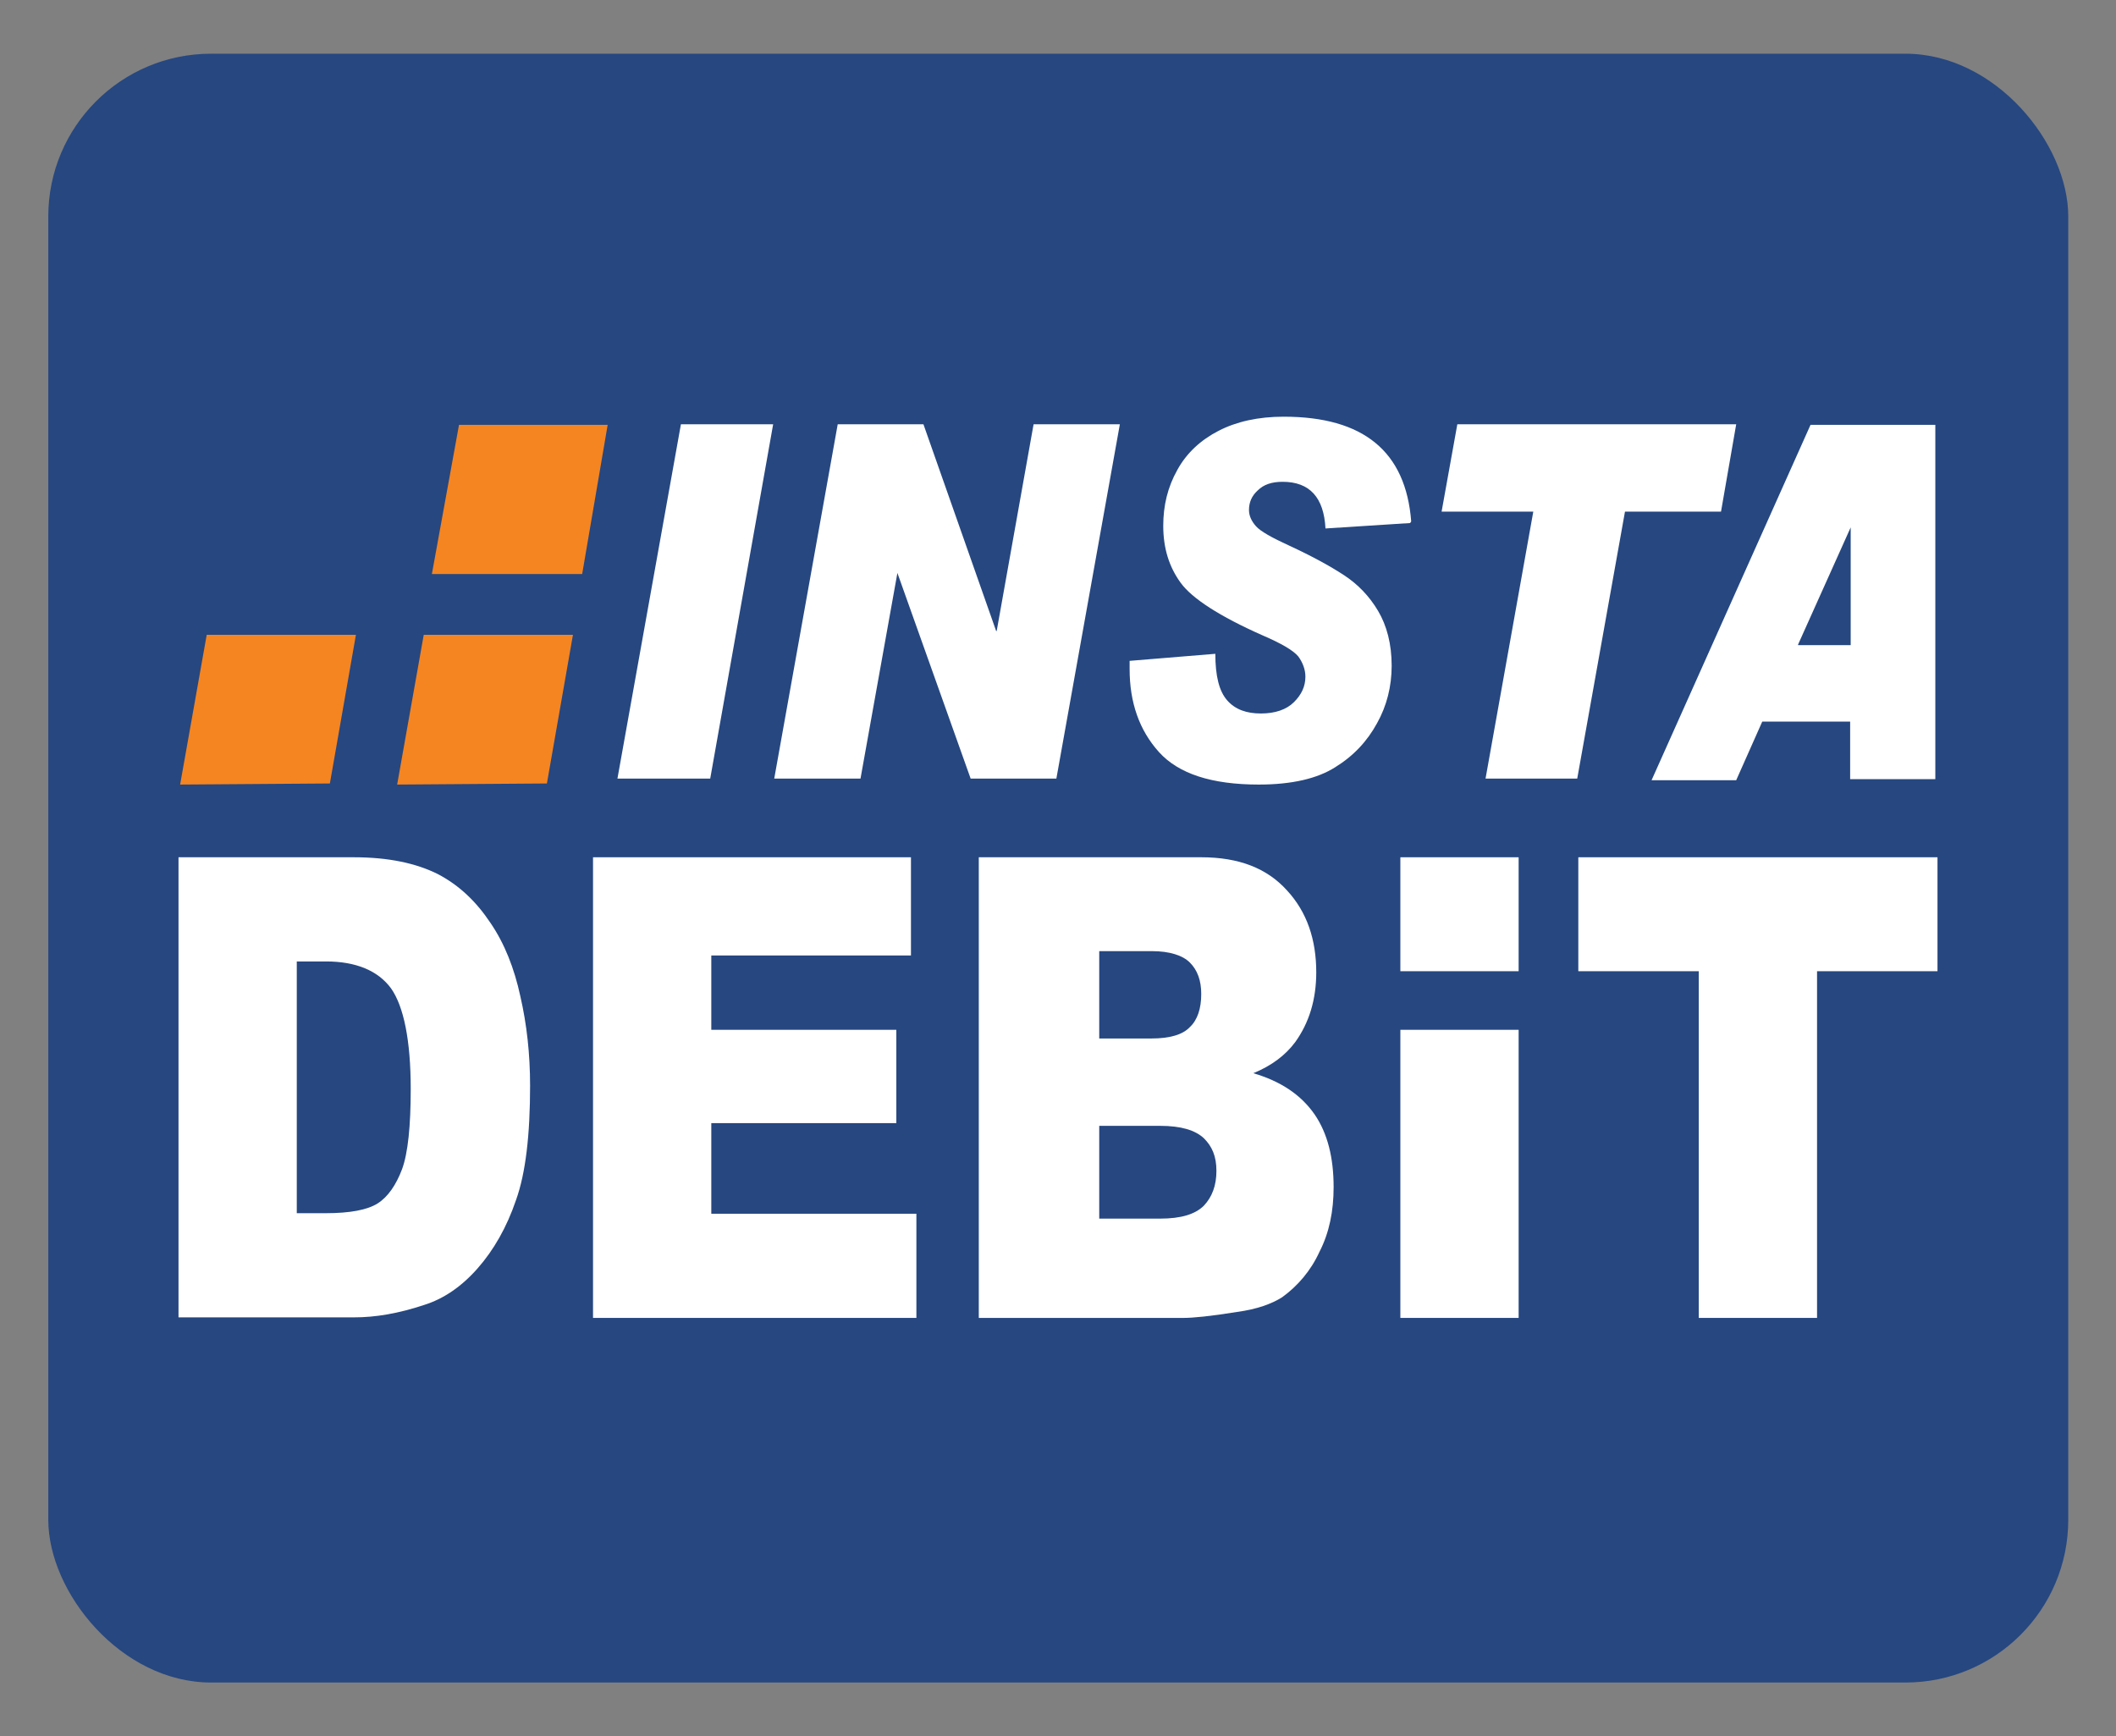
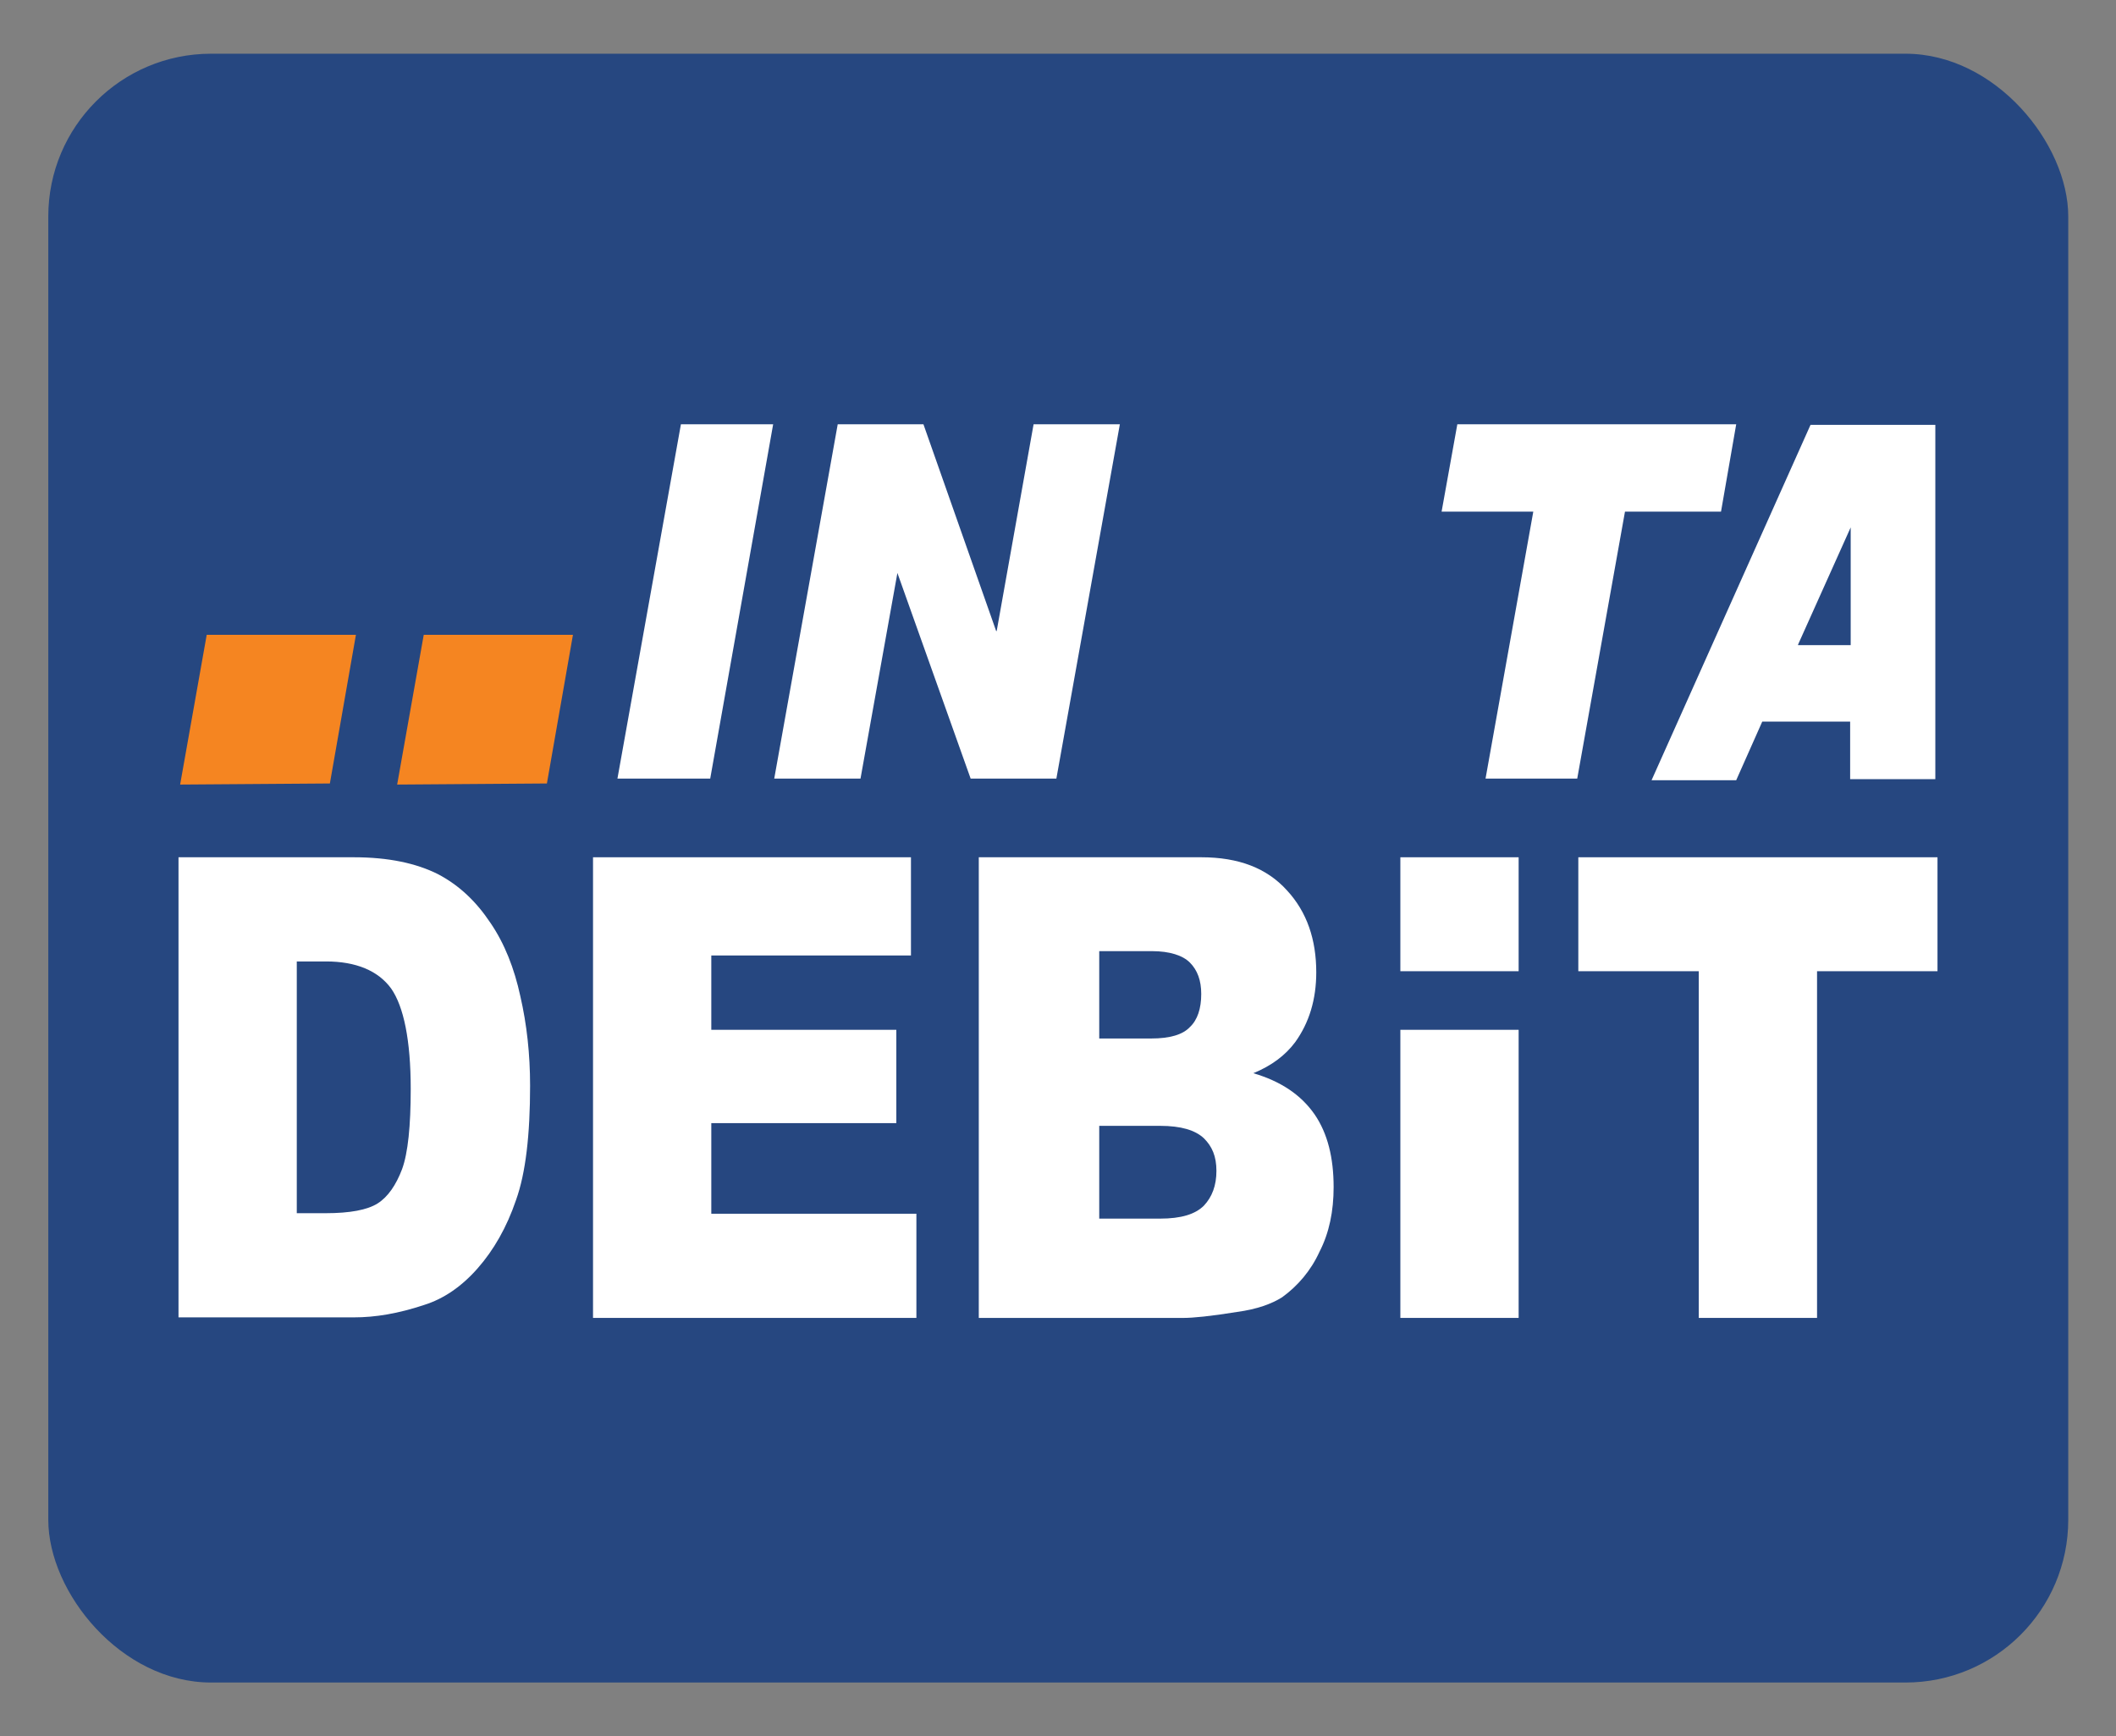
<svg xmlns="http://www.w3.org/2000/svg" height="32" id="instadebit" viewBox="0 0 39 32" width="39">
  <rect x="0" y="0" width="39" height="32" fill="#808080" stroke="none" />
  <defs>
    <style>
      .cls-1 {
        fill: #264780;
      }

      .cls-2 {
        fill: #fff;
      }

      .cls-3 {
        fill: #f58521;
      }
    </style>
  </defs>
  <rect class="cls-1" height="30.02" rx="3" ry="3" width="37.23" x=".89" y=".99" />
  <g data-name="instadebit" id="instadebit-2">
    <g>
      <path class="cls-2" d="M5.47,17.72v4.64h.53c.45,0,.77-.06.96-.18.19-.12.34-.34.45-.63.11-.3.16-.8.16-1.48,0-.9-.13-1.52-.36-1.85-.24-.33-.65-.5-1.2-.5h-.53ZM3.29,15.8h3.23c.64,0,1.15.11,1.55.31.4.21.71.51.97.9.26.38.44.84.55,1.35.12.52.18,1.07.18,1.65,0,.9-.08,1.61-.26,2.11-.17.5-.41.92-.71,1.26-.3.34-.63.56-.98.67-.48.16-.9.23-1.3.23h-3.23v-8.49h0Z" />
      <polygon class="cls-2" points="10.93 15.8 10.93 24.29 16.89 24.29 16.89 22.37 13.11 22.37 13.11 20.7 16.52 20.7 16.52 18.98 13.11 18.98 13.11 17.61 16.79 17.61 16.79 15.8 10.93 15.8" />
      <path class="cls-2" d="M20.26,22.46h1.12c.39,0,.65-.08.81-.24.15-.16.23-.37.23-.64s-.08-.45-.23-.6c-.16-.15-.42-.23-.81-.23h-1.12v1.72h0ZM20.26,19.14h.96c.34,0,.58-.07.71-.21.14-.13.21-.34.21-.61,0-.25-.07-.44-.21-.58-.13-.13-.37-.21-.7-.21h-.97v1.61h0ZM18.05,15.8h4.09c.69,0,1.21.2,1.58.61.37.4.54.91.54,1.51,0,.5-.13.93-.39,1.29-.18.24-.43.43-.77.57.51.15.88.4,1.13.76.24.35.35.8.35,1.34,0,.44-.08.84-.26,1.19-.16.35-.4.63-.69.84-.19.12-.46.22-.83.27-.49.08-.82.11-.98.11h-3.78v-8.49h0Z" />
      <polygon class="cls-2" points="29.09 15.8 29.09 17.9 31.31 17.9 31.31 24.29 33.49 24.29 33.49 17.9 35.71 17.9 35.71 15.8 29.09 15.8" />
      <g>
        <polygon class="cls-2" points="12.55 7.82 11.38 14.35 13.09 14.35 14.25 7.82 12.55 7.82" />
        <polygon class="cls-2" points="19.05 7.82 18.37 11.63 18.36 11.63 17.02 7.82 15.44 7.82 14.27 14.35 15.86 14.35 16.54 10.56 16.54 10.56 17.89 14.35 19.47 14.35 20.64 7.82 19.05 7.82" />
-         <path class="cls-2" d="M25.99,9.64l-1.56.1c-.03-.57-.29-.86-.79-.86-.2,0-.35.05-.46.16-.11.1-.16.22-.16.36,0,.11.05.21.13.3.08.09.29.21.62.36.41.19.74.37,1,.54.26.17.47.39.63.66.16.27.25.61.25,1.01,0,.38-.09.74-.27,1.06-.18.33-.43.6-.77.81-.33.21-.8.32-1.41.32-.87,0-1.48-.2-1.84-.6-.36-.4-.54-.91-.54-1.53v-.15l1.58-.13c0,.41.07.69.22.86.15.17.36.24.62.24s.47-.07.61-.21.21-.29.21-.47c0-.13-.05-.26-.13-.37-.09-.11-.31-.24-.66-.39-.79-.35-1.3-.68-1.51-.97-.21-.29-.32-.63-.32-1.05,0-.37.08-.71.26-1.03.17-.31.43-.55.76-.72.33-.17.73-.26,1.2-.26,1.47,0,2.25.64,2.35,1.93" />
        <polygon class="cls-2" points="26.86 7.82 26.57 9.43 28.26 9.43 27.38 14.35 29.07 14.35 29.95 9.43 31.72 9.43 32 7.82 26.86 7.82" />
        <path class="cls-2" d="M33.14,11.88l.97-2.16v2.17h-.97ZM33.37,7.83l-2.93,6.55h1.56l.48-1.08h1.62v1.06h1.57v-6.53s-2.31,0-2.31,0h0Z" />
      </g>
      <rect class="cls-2" height="5.31" width="2.18" x="25.81" y="18.98" />
      <rect class="cls-2" height="2.1" width="2.18" x="25.81" y="15.8" />
      <g>
        <polygon class="cls-3" points="7.81 11.7 7.32 14.46 10.08 14.44 10.56 11.7 7.81 11.7" />
-         <polygon class="cls-3" points="8.46 7.83 7.96 10.58 10.73 10.58 11.2 7.83 8.46 7.83" />
        <polygon class="cls-3" points="3.81 11.7 3.32 14.46 6.08 14.44 6.56 11.7 3.81 11.7" />
      </g>
    </g>
  </g>
</svg>